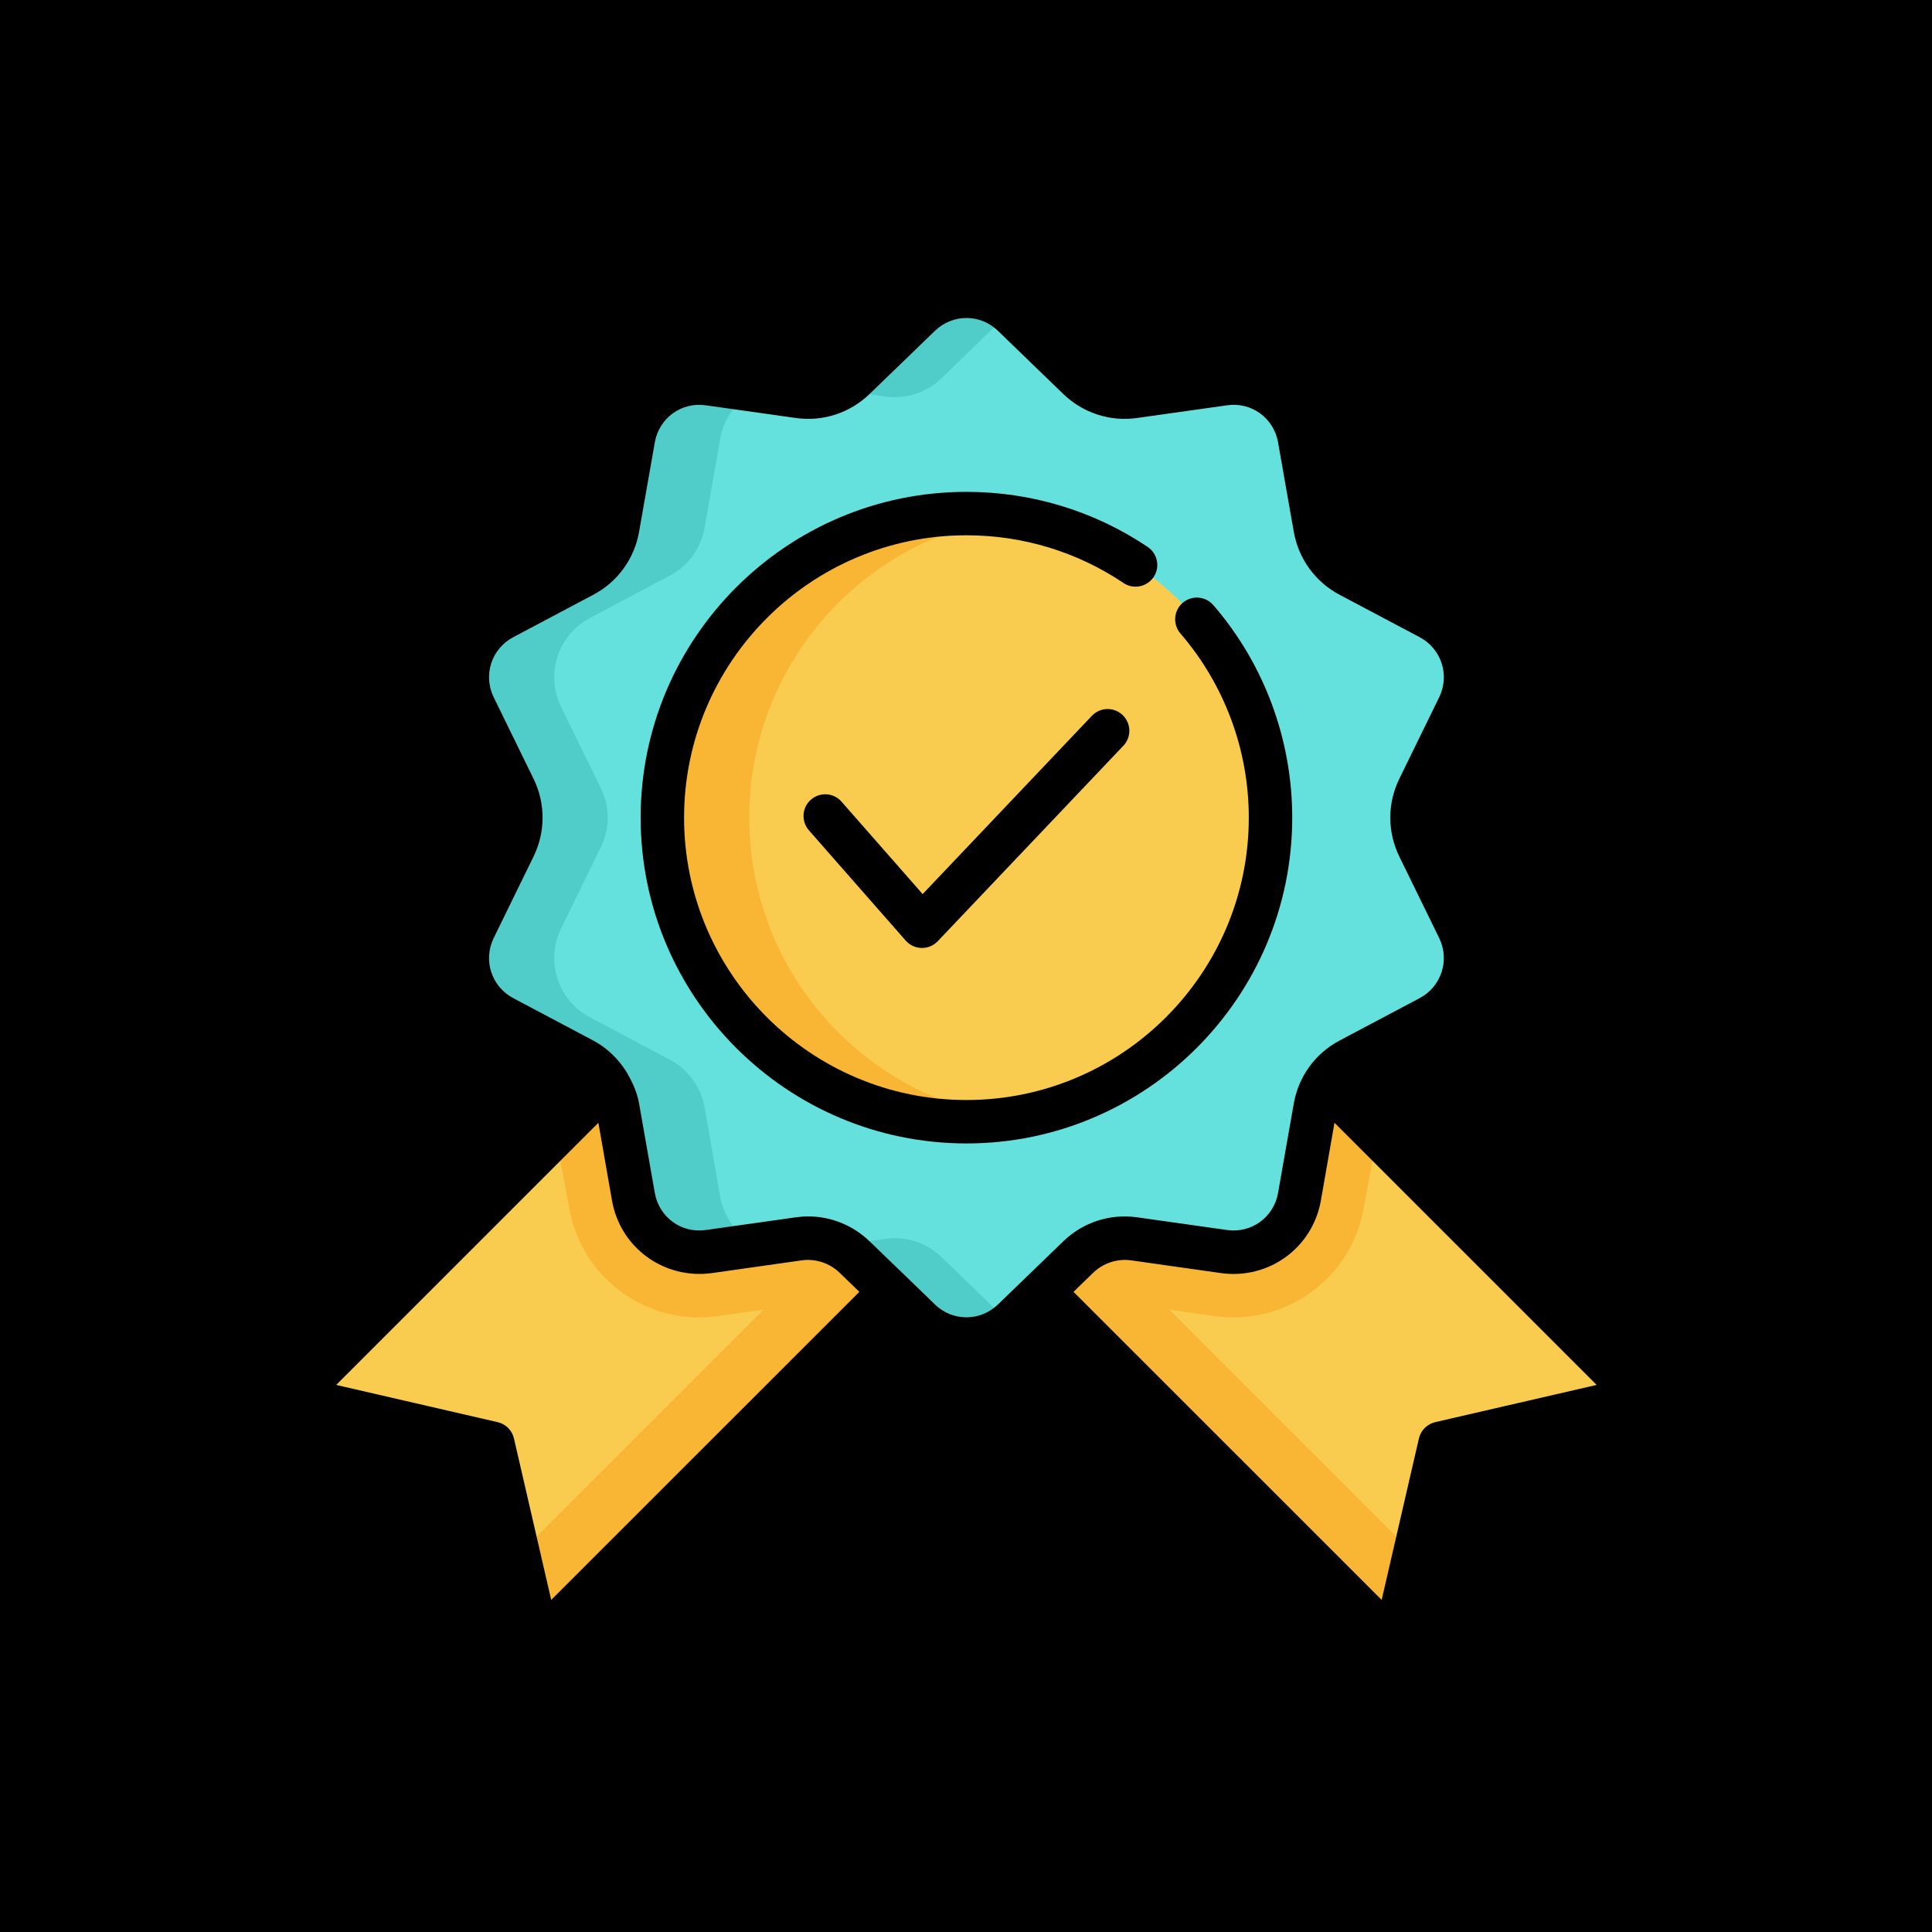
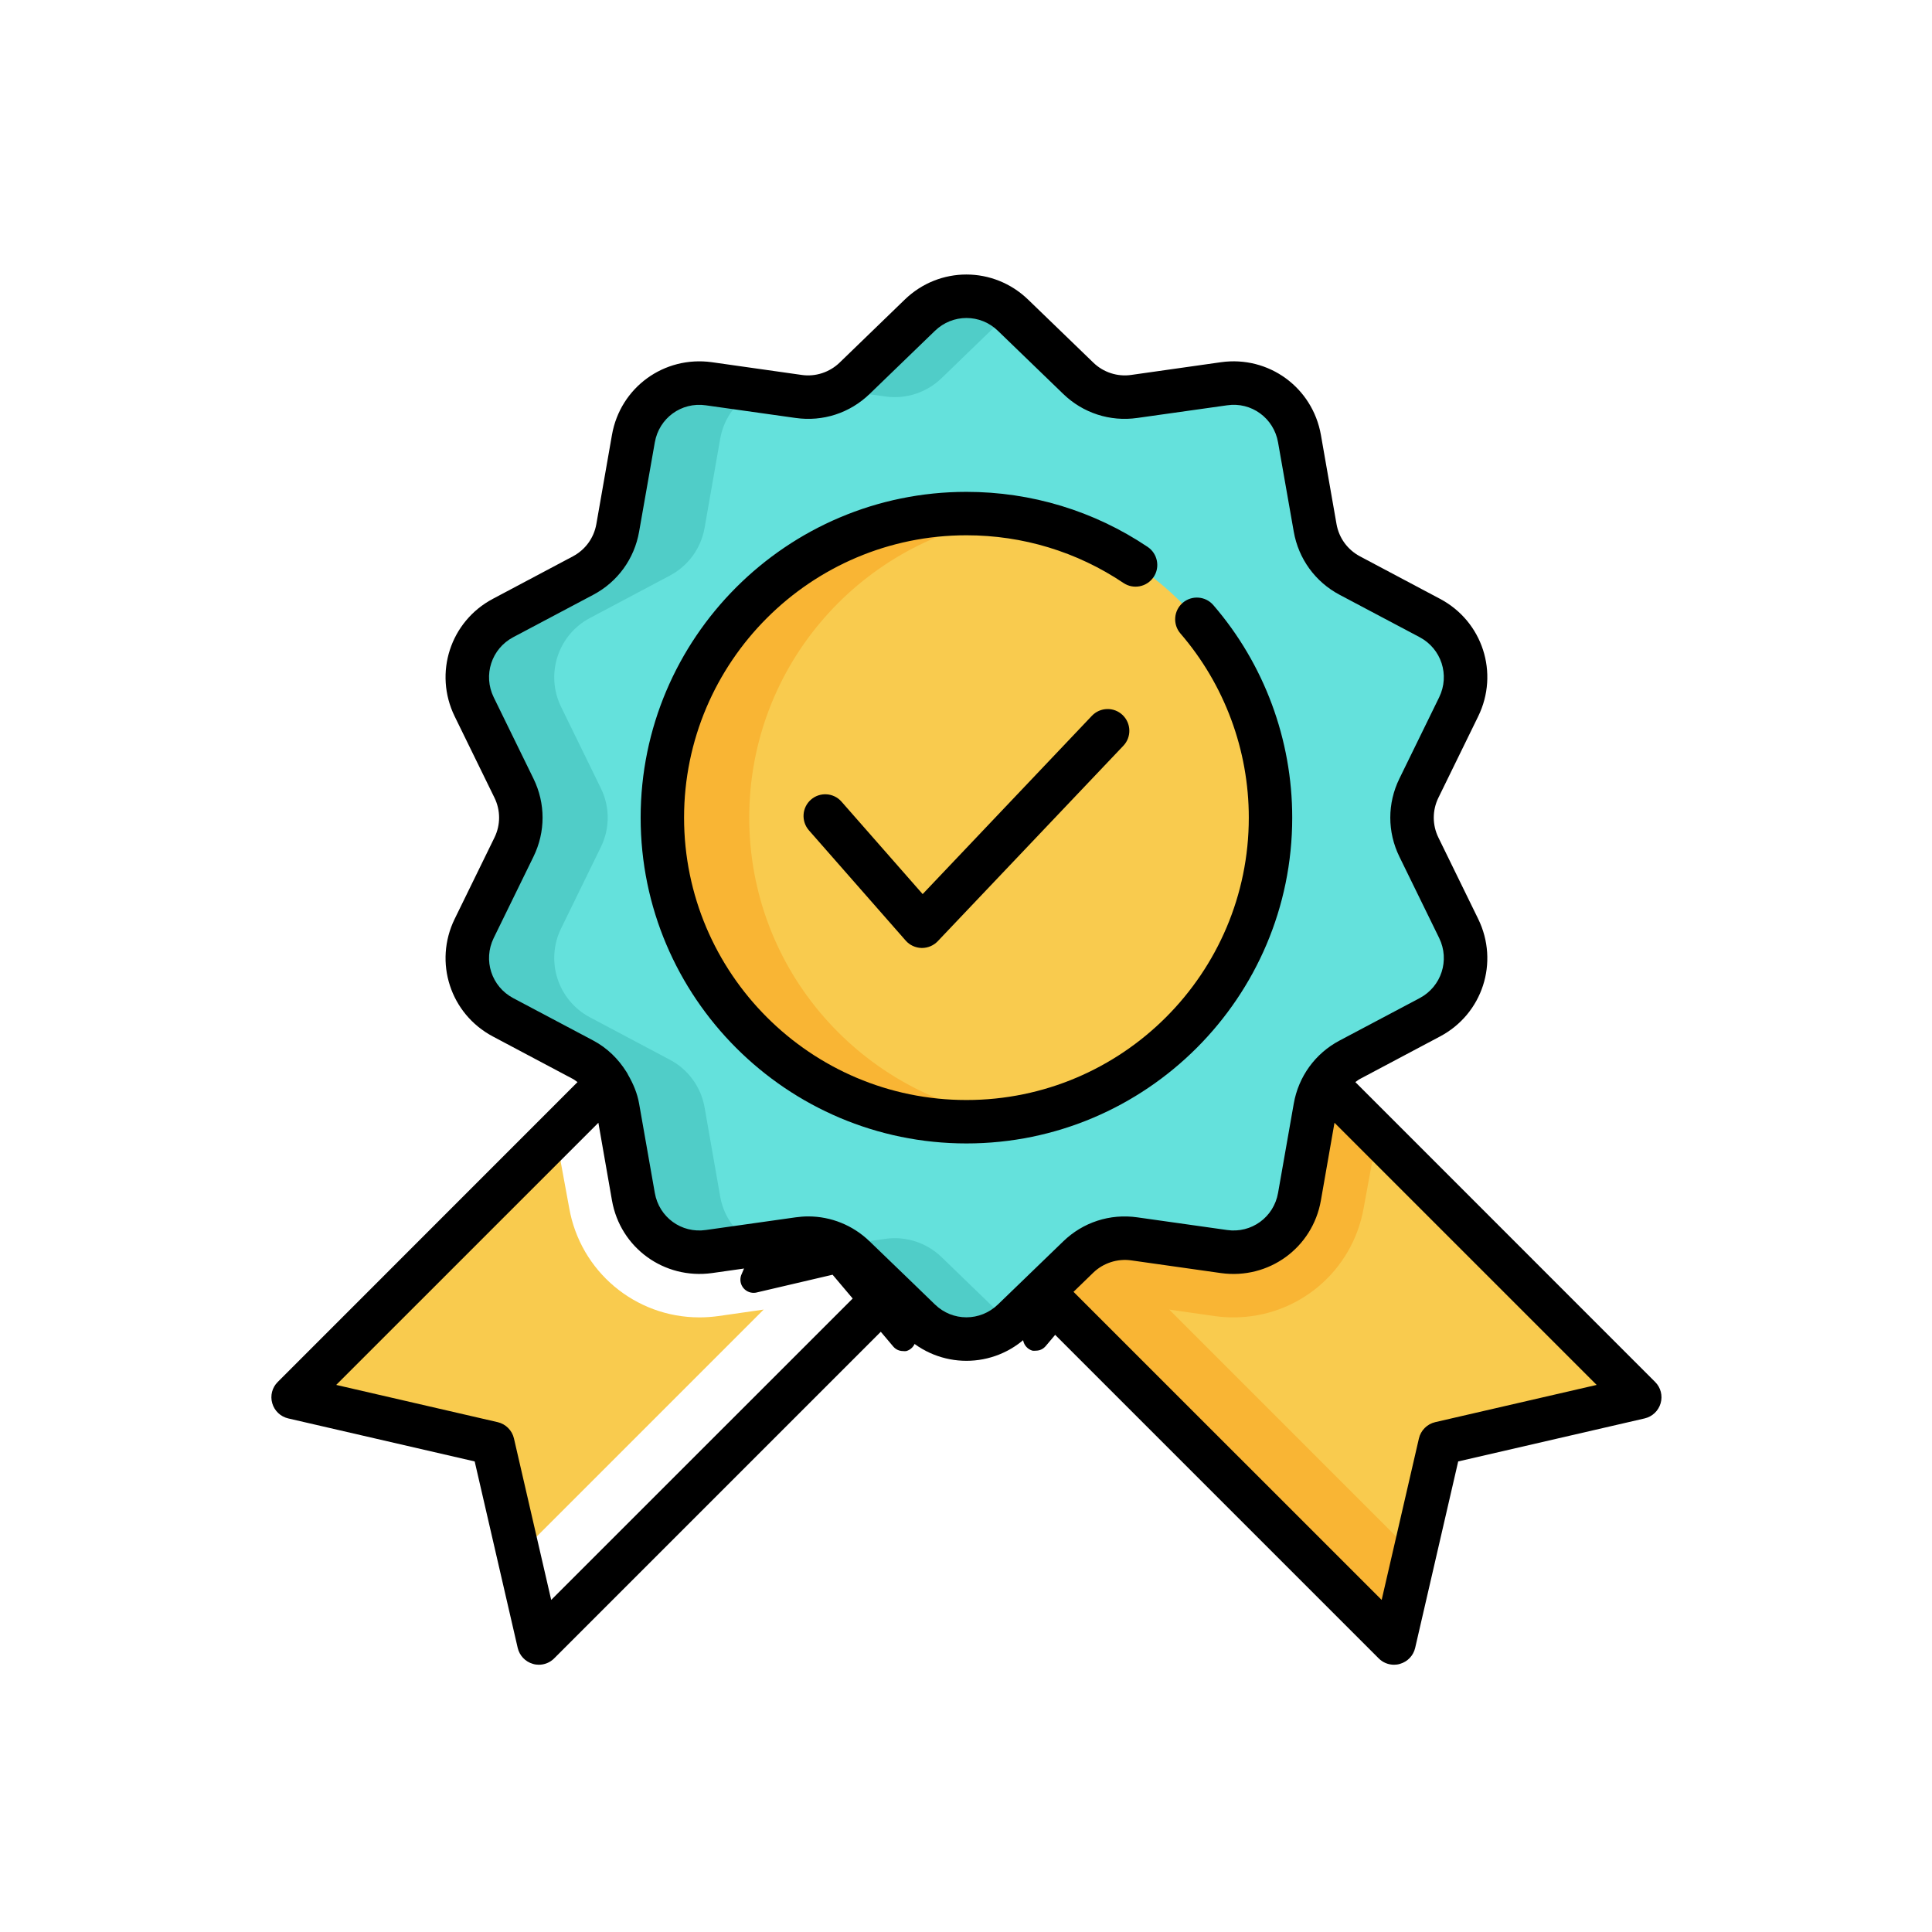
<svg xmlns="http://www.w3.org/2000/svg" version="1.2" preserveAspectRatio="xMidYMid meet" height="500" viewBox="0 0 375 375" zoomAndPan="magnify" width="500">
  <defs>
    <clipPath id="fe75f5fda3">
      <path d="M 135 113 L 241 113 L 241 262.5 L 135 262.5 Z M 135 113" />
    </clipPath>
    <clipPath id="e507ea64a4">
      <path d="M 52 53 L 323 53 L 323 323.125 L 52 323.125 Z M 52 53" />
    </clipPath>
  </defs>
  <g id="4bdbdcc164">
    <rect style="fill:#ffffff;fill-opacity:1;stroke:none;" height="375" y="0" width="375" x="0" />
-     <rect style="fill:#000000;fill-opacity:1;stroke:none;" height="375" y="0" width="375" x="0" />
    <path d="M 187.801 130.777 C 186.707 130.777 185.613 130.828 184.527 130.938 C 183.438 131.043 182.359 131.203 181.285 131.414 C 180.215 131.629 179.152 131.895 178.109 132.211 C 177.062 132.527 176.031 132.891 175.023 133.309 C 174.012 133.727 173.023 134.191 172.062 134.707 C 171.098 135.219 170.16 135.777 169.25 136.383 C 168.34 136.988 167.465 137.637 166.617 138.328 C 165.773 139.02 164.965 139.754 164.191 140.523 C 163.418 141.293 162.684 142.102 161.992 142.941 C 161.297 143.785 160.648 144.66 160.039 145.566 C 159.434 146.473 158.871 147.406 158.355 148.367 C 157.84 149.328 157.371 150.312 156.953 151.32 C 156.535 152.324 156.168 153.352 155.852 154.395 C 155.531 155.438 155.27 156.492 155.055 157.562 C 154.84 158.629 154.68 159.707 154.574 160.793 C 154.465 161.875 154.414 162.965 154.414 164.055 C 154.414 165.145 154.465 166.23 154.574 167.316 C 154.68 168.398 154.84 169.477 155.055 170.543 C 155.27 171.613 155.531 172.668 155.852 173.711 C 156.168 174.754 156.535 175.781 156.953 176.789 C 157.371 177.793 157.84 178.777 158.355 179.738 C 158.871 180.699 159.434 181.633 160.039 182.539 C 160.648 183.445 161.297 184.32 161.992 185.164 C 162.684 186.004 163.418 186.812 164.191 187.582 C 164.965 188.355 165.773 189.086 166.617 189.777 C 167.465 190.469 168.34 191.117 169.25 191.723 C 170.16 192.328 171.098 192.887 172.062 193.398 C 173.023 193.914 174.012 194.379 175.023 194.797 C 176.031 195.215 177.062 195.582 178.109 195.895 C 179.152 196.211 180.215 196.477 181.285 196.691 C 182.359 196.902 183.438 197.062 184.527 197.168 C 185.613 197.277 186.707 197.328 187.801 197.328 C 188.891 197.328 189.984 197.277 191.07 197.168 C 192.16 197.062 193.238 196.902 194.312 196.691 C 195.383 196.477 196.445 196.211 197.492 195.895 C 198.535 195.582 199.566 195.215 200.574 194.797 C 201.586 194.379 202.574 193.914 203.535 193.398 C 204.5 192.887 205.438 192.328 206.348 191.723 C 207.258 191.117 208.133 190.469 208.98 189.777 C 209.824 189.086 210.633 188.355 211.406 187.582 C 212.18 186.812 212.914 186.004 213.605 185.164 C 214.301 184.32 214.949 183.445 215.559 182.539 C 216.164 181.633 216.727 180.699 217.242 179.738 C 217.758 178.777 218.227 177.793 218.645 176.789 C 219.062 175.781 219.43 174.754 219.746 173.711 C 220.066 172.668 220.328 171.613 220.543 170.543 C 220.758 169.477 220.918 168.398 221.023 167.316 C 221.133 166.23 221.184 165.145 221.184 164.055 C 221.184 162.965 221.133 161.875 221.023 160.793 C 220.918 159.707 220.758 158.629 220.543 157.562 C 220.328 156.492 220.066 155.438 219.746 154.395 C 219.43 153.352 219.062 152.324 218.645 151.32 C 218.227 150.312 217.758 149.328 217.242 148.367 C 216.727 147.406 216.164 146.473 215.559 145.566 C 214.949 144.66 214.301 143.785 213.605 142.941 C 212.914 142.102 212.18 141.293 211.406 140.523 C 210.633 139.754 209.824 139.02 208.98 138.328 C 208.133 137.637 207.258 136.988 206.348 136.383 C 205.438 135.777 204.5 135.219 203.535 134.707 C 202.574 134.191 201.586 133.727 200.574 133.309 C 199.566 132.891 198.535 132.527 197.492 132.211 C 196.445 131.895 195.383 131.629 194.312 131.414 C 193.238 131.203 192.16 131.043 191.07 130.938 C 189.984 130.828 188.891 130.777 187.801 130.777 Z M 208.344 154.148 L 183.305 180.844 C 182.824 181.379 182.227 181.645 181.508 181.637 C 180.859 181.629 180.293 181.406 179.812 180.973 L 167.254 169.223 C 167.035 168.988 166.863 168.719 166.746 168.418 C 166.629 168.117 166.57 167.805 166.57 167.484 C 166.57 167.16 166.629 166.848 166.746 166.547 C 166.863 166.246 167.035 165.98 167.254 165.742 C 167.484 165.512 167.75 165.328 168.047 165.199 C 168.348 165.066 168.66 164.996 168.988 164.984 C 169.312 164.973 169.633 165.02 169.941 165.129 C 170.25 165.238 170.527 165.398 170.773 165.613 L 181.559 175.676 L 205.031 150.77 C 205.121 150.594 205.234 150.43 205.363 150.281 C 205.492 150.129 205.637 149.996 205.797 149.879 C 205.957 149.762 206.129 149.668 206.312 149.59 C 206.496 149.512 206.684 149.457 206.883 149.426 C 207.078 149.391 207.273 149.383 207.473 149.395 C 207.672 149.406 207.863 149.441 208.055 149.5 C 208.242 149.559 208.426 149.637 208.598 149.734 C 208.77 149.832 208.926 149.949 209.07 150.086 C 209.215 150.223 209.344 150.375 209.453 150.539 C 209.562 150.703 209.652 150.879 209.719 151.062 C 209.789 151.25 209.836 151.441 209.859 151.637 C 209.883 151.832 209.883 152.031 209.863 152.227 C 209.84 152.422 209.797 152.617 209.73 152.801 C 209.664 152.988 209.578 153.164 209.473 153.332 C 209.363 153.5 209.238 153.648 209.098 153.789 C 208.953 153.926 208.797 154.047 208.625 154.148 Z M 208.344 154.148" style="stroke:none;fill-rule:nonzero;fill:#000000;fill-opacity:1;" />
    <g clip-path="url(#fe75f5fda3)" clip-rule="nonzero">
      <path d="M 141.34 175.93 C 142.004 176.73 142.496 177.621 142.82 178.605 C 143.145 179.594 143.277 180.602 143.215 181.637 L 142.961 186.168 C 142.914 186.926 142.938 187.68 143.023 188.434 C 143.109 189.184 143.262 189.926 143.473 190.652 C 143.688 191.379 143.965 192.082 144.301 192.762 C 144.637 193.441 145.027 194.09 145.473 194.699 C 145.922 195.312 146.418 195.883 146.965 196.41 C 147.508 196.938 148.098 197.414 148.727 197.844 C 149.352 198.27 150.012 198.641 150.703 198.953 C 151.398 199.266 152.109 199.52 152.848 199.711 L 157.211 200.863 C 158.223 201.125 159.148 201.562 159.996 202.172 C 160.84 202.781 161.547 203.523 162.117 204.395 L 162.117 204.574 L 143.859 247.527 C 143.781 247.734 143.738 247.953 143.719 248.176 C 143.699 248.398 143.711 248.617 143.75 248.836 C 143.793 249.059 143.859 249.266 143.953 249.469 C 144.051 249.672 144.168 249.859 144.312 250.027 C 144.457 250.199 144.621 250.348 144.805 250.477 C 144.988 250.605 145.184 250.707 145.395 250.785 C 145.605 250.859 145.82 250.91 146.043 250.93 C 146.266 250.949 146.488 250.941 146.707 250.906 L 161.605 247.422 L 173.391 261.375 C 173.895 261.945 174.527 262.234 175.293 262.242 C 175.496 262.27 175.703 262.27 175.91 262.242 C 176.363 262.113 176.75 261.875 177.074 261.531 C 177.395 261.188 177.605 260.785 177.707 260.324 L 187.336 211.254 C 187.895 211.203 188.449 211.203 189.008 211.254 L 198.609 260.246 C 198.711 260.707 198.922 261.109 199.242 261.453 C 199.566 261.801 199.953 262.035 200.41 262.168 C 200.621 262.191 200.836 262.191 201.051 262.168 C 201.812 262.16 202.445 261.867 202.949 261.297 L 214.715 247.348 L 229.609 250.828 C 230.062 250.902 230.504 250.859 230.934 250.699 C 231.363 250.539 231.723 250.281 232.016 249.926 C 232.309 249.574 232.492 249.172 232.566 248.719 C 232.641 248.266 232.598 247.824 232.434 247.398 L 213.301 204.703 L 213.48 204.395 C 214.043 203.512 214.75 202.762 215.598 202.145 C 216.441 201.527 217.371 201.082 218.387 200.812 L 222.75 199.66 C 223.488 199.465 224.199 199.215 224.891 198.898 C 225.582 198.586 226.242 198.215 226.871 197.785 C 227.496 197.359 228.082 196.883 228.629 196.355 C 229.176 195.828 229.672 195.258 230.117 194.645 C 230.566 194.031 230.957 193.387 231.293 192.707 C 231.629 192.027 231.902 191.324 232.117 190.598 C 232.332 189.871 232.484 189.133 232.57 188.379 C 232.66 187.629 232.68 186.875 232.641 186.117 L 232.383 181.586 C 232.324 180.551 232.457 179.543 232.781 178.559 C 233.105 177.57 233.598 176.68 234.258 175.879 L 237.133 172.371 C 237.613 171.785 238.039 171.16 238.41 170.5 C 238.785 169.84 239.098 169.152 239.352 168.438 C 239.605 167.723 239.797 166.992 239.93 166.246 C 240.059 165.5 240.121 164.746 240.121 163.988 C 240.121 163.23 240.059 162.48 239.93 161.73 C 239.797 160.984 239.605 160.254 239.352 159.539 C 239.098 158.828 238.785 158.141 238.41 157.48 C 238.039 156.816 237.613 156.195 237.133 155.605 L 234.258 152.176 C 233.598 151.375 233.105 150.48 232.781 149.496 C 232.457 148.512 232.324 147.504 232.383 146.469 L 232.641 141.938 C 232.684 141.18 232.66 140.426 232.574 139.672 C 232.488 138.918 232.34 138.176 232.125 137.449 C 231.91 136.719 231.637 136.016 231.301 135.336 C 230.965 134.656 230.574 134.008 230.125 133.395 C 229.68 132.781 229.184 132.207 228.637 131.68 C 228.09 131.152 227.504 130.672 226.875 130.246 C 226.246 129.816 225.586 129.445 224.895 129.133 C 224.203 128.816 223.488 128.562 222.75 128.371 L 218.387 127.242 C 217.371 126.977 216.438 126.535 215.594 125.914 C 214.746 125.297 214.043 124.543 213.48 123.66 L 210.914 119.871 C 210.496 119.238 210.031 118.641 209.516 118.086 C 209 117.531 208.441 117.023 207.836 116.562 C 207.234 116.105 206.594 115.699 205.922 115.348 C 205.246 115 204.551 114.707 203.824 114.477 C 203.102 114.246 202.363 114.074 201.613 113.969 C 200.859 113.863 200.105 113.824 199.344 113.848 C 198.586 113.871 197.836 113.957 197.09 114.109 C 196.348 114.262 195.621 114.477 194.914 114.754 L 190.828 116.34 C 189.852 116.711 188.844 116.895 187.801 116.895 C 186.754 116.895 185.746 116.711 184.77 116.34 L 180.559 114.676 C 179.848 114.398 179.125 114.188 178.379 114.035 C 177.637 113.883 176.883 113.793 176.125 113.77 C 175.363 113.746 174.609 113.789 173.855 113.895 C 173.105 114 172.367 114.168 171.645 114.398 C 170.922 114.629 170.223 114.922 169.547 115.273 C 168.875 115.621 168.238 116.027 167.633 116.488 C 167.031 116.945 166.469 117.453 165.953 118.012 C 165.438 118.566 164.973 119.16 164.559 119.797 L 162.117 123.66 C 161.555 124.539 160.848 125.285 160 125.902 C 159.156 126.516 158.227 126.953 157.211 127.219 L 152.848 128.344 C 152.109 128.539 151.395 128.793 150.703 129.109 C 150.008 129.426 149.348 129.797 148.719 130.227 C 148.094 130.656 147.504 131.137 146.961 131.664 C 146.414 132.195 145.918 132.77 145.469 133.383 C 145.023 133.996 144.633 134.645 144.297 135.328 C 143.961 136.008 143.684 136.715 143.473 137.441 C 143.258 138.172 143.109 138.914 143.023 139.668 C 142.938 140.422 142.914 141.18 142.961 141.938 L 143.215 146.469 C 143.273 147.504 143.141 148.512 142.816 149.496 C 142.492 150.48 142 151.375 141.34 152.176 L 138.465 155.684 C 137.984 156.27 137.559 156.895 137.188 157.555 C 136.812 158.215 136.5 158.902 136.246 159.617 C 135.992 160.332 135.801 161.062 135.668 161.809 C 135.539 162.555 135.477 163.309 135.477 164.066 C 135.477 164.824 135.539 165.574 135.668 166.324 C 135.801 167.07 135.992 167.801 136.246 168.516 C 136.5 169.227 136.812 169.914 137.188 170.574 C 137.559 171.238 137.984 171.859 138.465 172.449 Z M 187.801 202.242 C 186.543 202.242 185.289 202.184 184.039 202.059 C 182.789 201.938 181.551 201.754 180.32 201.508 C 179.086 201.266 177.871 200.961 176.668 200.598 C 175.469 200.234 174.285 199.812 173.125 199.336 C 171.965 198.855 170.832 198.32 169.723 197.73 C 168.617 197.141 167.543 196.5 166.496 195.805 C 165.453 195.109 164.445 194.363 163.477 193.57 C 162.504 192.773 161.574 191.938 160.688 191.051 C 159.797 190.164 158.957 189.238 158.16 188.273 C 157.363 187.305 156.617 186.301 155.918 185.258 C 155.219 184.219 154.574 183.145 153.984 182.043 C 153.391 180.938 152.855 179.809 152.375 178.652 C 151.895 177.496 151.473 176.32 151.109 175.121 C 150.742 173.922 150.438 172.711 150.191 171.484 C 149.949 170.254 149.766 169.02 149.641 167.773 C 149.52 166.527 149.457 165.277 149.457 164.027 C 149.457 162.777 149.52 161.527 149.641 160.281 C 149.766 159.035 149.949 157.801 150.191 156.57 C 150.438 155.344 150.742 154.133 151.109 152.934 C 151.473 151.734 151.895 150.559 152.375 149.402 C 152.855 148.246 153.391 147.117 153.984 146.012 C 154.574 144.91 155.219 143.836 155.918 142.797 C 156.617 141.754 157.363 140.75 158.16 139.781 C 158.957 138.816 159.797 137.891 160.688 137.004 C 161.574 136.117 162.504 135.281 163.477 134.484 C 164.445 133.691 165.453 132.945 166.496 132.25 C 167.543 131.555 168.617 130.914 169.723 130.324 C 170.832 129.734 171.965 129.199 173.125 128.719 C 174.285 128.242 175.469 127.82 176.668 127.457 C 177.871 127.094 179.086 126.789 180.32 126.543 C 181.551 126.301 182.789 126.117 184.039 125.996 C 185.289 125.871 186.543 125.812 187.801 125.812 C 189.055 125.812 190.309 125.871 191.559 125.996 C 192.809 126.117 194.047 126.301 195.277 126.543 C 196.512 126.789 197.727 127.094 198.93 127.457 C 200.129 127.82 201.312 128.242 202.473 128.719 C 203.633 129.199 204.766 129.734 205.875 130.324 C 206.98 130.914 208.055 131.555 209.102 132.25 C 210.145 132.945 211.152 133.691 212.121 134.484 C 213.094 135.281 214.023 136.117 214.91 137.004 C 215.801 137.891 216.641 138.816 217.438 139.781 C 218.234 140.75 218.98 141.754 219.68 142.797 C 220.379 143.836 221.023 144.91 221.613 146.012 C 222.207 147.117 222.742 148.246 223.223 149.402 C 223.703 150.559 224.125 151.734 224.492 152.934 C 224.855 154.133 225.16 155.344 225.406 156.57 C 225.648 157.801 225.832 159.035 225.957 160.281 C 226.078 161.527 226.141 162.777 226.141 164.027 C 226.137 165.277 226.07 166.523 225.941 167.77 C 225.812 169.012 225.625 170.246 225.375 171.469 C 225.125 172.695 224.816 173.906 224.449 175.102 C 224.082 176.297 223.656 177.473 223.176 178.625 C 222.691 179.777 222.156 180.906 221.562 182.008 C 220.969 183.109 220.324 184.18 219.625 185.219 C 218.926 186.258 218.18 187.258 217.383 188.223 C 216.586 189.191 215.746 190.113 214.859 191 C 213.973 191.883 213.043 192.723 212.074 193.516 C 211.105 194.309 210.102 195.055 209.059 195.75 C 208.016 196.445 206.941 197.086 205.84 197.68 C 204.734 198.27 203.602 198.805 202.445 199.289 C 201.285 199.77 200.109 200.191 198.91 200.559 C 197.711 200.926 196.496 201.23 195.266 201.48 C 194.039 201.727 192.801 201.918 191.551 202.043 C 190.305 202.172 189.055 202.238 187.801 202.242 Z M 187.801 202.242" style="stroke:none;fill-rule:nonzero;fill:#000000;fill-opacity:1;" />
    </g>
    <path d="M 255.977 208.918 C 254.824 210.629 253.984 212.555 253.605 214.664 L 250.574 231.988 C 249.621 237.422 244.926 241.359 239.41 241.359 C 238.883 241.359 238.355 241.328 237.812 241.262 L 220.406 238.789 C 219.715 238.691 219.023 238.641 218.348 238.641 C 214.508 238.641 210.871 240.109 208.102 242.777 L 201.172 249.496 L 270.582 318.906 L 279.527 280.156 L 318.273 271.215 L 255.977 208.918" style="stroke:none;fill-rule:nonzero;fill:#f9b534;fill-opacity:1;" />
    <path d="M 267.305 220.23 L 264.688 234.461 C 262.531 246.762 251.91 255.703 239.41 255.703 C 238.223 255.703 237.02 255.621 235.805 255.457 L 226.941 254.188 L 274.535 301.781 L 279.527 280.156 L 318.273 271.215 L 267.305 220.23" style="stroke:none;fill-rule:nonzero;fill:#f9cb4e;fill-opacity:1;" />
-     <path d="M 119.191 208.918 C 120.344 210.629 121.184 212.555 121.562 214.664 L 124.594 231.988 C 125.547 237.422 130.242 241.359 135.758 241.359 C 136.285 241.359 136.812 241.328 137.355 241.262 L 154.762 238.789 C 155.453 238.691 156.148 238.641 156.82 238.641 C 160.66 238.641 164.297 240.109 167.066 242.777 L 173.996 249.496 L 104.586 318.906 L 95.645 280.156 L 56.895 271.215 L 119.191 208.918" style="stroke:none;fill-rule:nonzero;fill:#f9b534;fill-opacity:1;" />
    <path d="M 107.863 220.23 L 110.48 234.461 C 112.637 246.762 123.258 255.703 135.758 255.703 C 136.945 255.703 138.148 255.621 139.367 255.457 L 148.227 254.188 L 100.633 301.781 L 95.645 280.156 L 56.895 271.215 L 107.863 220.23" style="stroke:none;fill-rule:nonzero;fill:#f9cb4e;fill-opacity:1;" />
    <path d="M 99.758 152.992 L 92.035 137.184 C 88.957 130.875 91.426 123.25 97.637 119.957 L 113.18 111.707 C 116.723 109.828 119.207 106.418 119.898 102.449 L 122.93 85.145 C 124.148 78.211 130.637 73.5 137.586 74.488 L 155.012 76.957 C 158.98 77.52 162.996 76.199 165.879 73.418 L 178.527 61.18 C 183.582 56.309 191.586 56.309 196.641 61.18 L 209.289 73.418 C 212.172 76.199 216.188 77.52 220.156 76.957 L 237.582 74.488 C 244.531 73.5 251.02 78.211 252.238 85.145 L 255.27 102.449 C 255.961 106.418 258.445 109.828 261.988 111.707 L 277.531 119.957 C 283.742 123.25 286.211 130.875 283.133 137.184 L 275.41 152.992 C 273.629 156.598 273.629 160.812 275.41 164.422 L 283.133 180.23 C 286.211 186.535 283.742 194.16 277.531 197.457 L 261.988 205.707 C 258.445 207.582 255.961 210.992 255.27 214.961 L 252.238 232.27 C 251.02 239.203 244.531 243.91 237.582 242.922 L 220.156 240.453 C 216.188 239.895 212.172 241.211 209.289 243.992 L 196.641 256.23 C 191.586 261.105 183.582 261.105 178.527 256.23 L 165.879 243.992 C 162.996 241.211 158.98 239.895 155.012 240.453 L 137.586 242.922 C 130.637 243.91 124.148 239.203 122.93 232.27 L 119.898 214.961 C 119.207 210.992 116.723 207.582 113.18 205.707 L 97.637 197.457 C 91.426 194.16 88.957 186.535 92.035 180.23 L 99.758 164.422 C 101.539 160.812 101.539 156.598 99.758 152.992" style="stroke:none;fill-rule:nonzero;fill:#64e1dc;fill-opacity:1;" />
    <path d="M 171.875 76.957 C 175.844 77.52 179.859 76.199 182.742 73.418 L 195.391 61.18 C 195.586 61 195.801 60.801 196.047 60.656 C 190.977 56.324 183.387 56.488 178.527 61.18 L 165.879 73.418 C 164.926 74.355 163.82 75.113 162.652 75.707 L 171.875 76.957" style="stroke:none;fill-rule:nonzero;fill:#50cdc8;fill-opacity:1;" />
    <path d="M 195.391 256.23 L 182.742 243.992 C 179.859 241.211 175.844 239.895 171.875 240.453 L 162.617 241.77 C 163.789 242.363 164.926 243.055 165.879 243.992 L 178.527 256.23 C 183.387 260.922 190.961 261.105 196.082 256.742 C 195.867 256.574 195.586 256.41 195.391 256.23" style="stroke:none;fill-rule:nonzero;fill:#50cdc8;fill-opacity:1;" />
    <path d="M 139.793 232.27 L 136.762 214.961 C 136.07 210.992 133.586 207.582 130.043 205.707 L 114.5 197.457 C 108.289 194.16 105.82 186.535 108.898 180.23 L 116.621 164.422 C 118.402 160.812 118.402 156.598 116.621 152.992 L 108.898 137.184 C 105.82 130.875 108.289 123.25 114.5 119.957 L 130.043 111.707 C 133.586 109.828 136.07 106.418 136.762 102.449 L 139.793 85.145 C 140.535 80.941 143.219 77.582 146.777 75.789 L 137.586 74.488 C 130.637 73.5 124.148 78.211 122.93 85.145 L 119.898 102.449 C 119.207 106.418 116.723 109.828 113.18 111.707 L 97.637 119.957 C 91.426 123.25 88.957 130.875 92.035 137.184 L 99.758 152.992 C 101.539 156.598 101.539 160.812 99.758 164.422 L 92.035 180.23 C 88.957 186.535 91.426 194.16 97.637 197.457 L 113.18 205.707 C 116.723 207.582 119.207 210.992 119.898 214.961 L 122.93 232.27 C 124.148 239.203 130.637 243.91 137.586 242.922 L 146.777 241.621 C 143.219 239.828 140.535 236.469 139.793 232.27" style="stroke:none;fill-rule:nonzero;fill:#50cdc8;fill-opacity:1;" />
    <path d="M 246.605 158.707 C 246.605 191.297 220.176 217.727 187.586 217.727 C 154.992 217.727 128.562 191.297 128.562 158.707 C 128.562 126.117 154.992 99.684 187.586 99.684 C 220.176 99.684 246.605 126.117 246.605 158.707" style="stroke:none;fill-rule:nonzero;fill:#f9cb4e;fill-opacity:1;" />
    <path d="M 145.426 158.707 C 145.426 128.98 167.426 104.461 196.016 100.359 C 193.25 99.965 190.449 99.684 187.586 99.684 C 154.992 99.684 128.562 126.117 128.562 158.707 C 128.562 191.297 154.992 217.727 187.586 217.727 C 190.449 217.727 193.25 217.449 196.016 217.051 C 167.426 212.953 145.426 188.43 145.426 158.707" style="stroke:none;fill-rule:nonzero;fill:#f9b534;fill-opacity:1;" />
    <g clip-path="url(#e507ea64a4)" clip-rule="nonzero">
      <path d="M 278.57 276.039 C 277.008 276.402 275.77 277.637 275.41 279.203 L 268.18 310.543 L 208.367 250.746 L 212.203 247.023 C 214.148 245.148 216.898 244.258 219.566 244.637 L 236.988 247.105 C 246.262 248.391 254.773 242.215 256.387 232.992 L 259.023 217.926 L 309.91 268.812 Z M 181.457 253.184 L 175.793 247.699 L 168.809 240.965 C 165.566 237.82 161.301 236.105 156.871 236.105 C 156.047 236.105 155.242 236.172 154.418 236.285 L 137.012 238.742 C 132.25 239.434 127.922 236.254 127.098 231.543 L 124.051 214.219 C 123.703 212.211 122.914 210.367 121.926 208.652 C 121.844 208.438 121.711 208.258 121.598 208.062 C 120.016 205.539 117.875 203.418 115.156 201.969 L 99.613 193.734 C 95.395 191.492 93.73 186.371 95.824 182.074 L 103.547 166.281 C 105.902 161.473 105.902 155.938 103.547 151.129 L 95.824 135.336 C 93.73 131.039 95.395 125.918 99.613 123.68 L 115.156 115.445 C 119.883 112.941 123.129 108.461 124.051 103.191 L 127.098 85.867 C 127.922 81.156 132.25 77.98 137.012 78.672 L 154.418 81.125 C 159.738 81.883 164.973 80.168 168.809 76.449 L 181.457 64.227 C 184.898 60.887 190.285 60.887 193.711 64.227 L 206.359 76.449 C 210.195 80.168 215.449 81.883 220.75 81.125 L 238.156 78.672 C 242.902 77.961 247.25 81.156 248.07 85.867 L 251.117 103.191 C 252.039 108.461 255.285 112.941 260.012 115.445 L 275.559 123.68 C 279.773 125.918 281.438 131.039 279.344 135.336 L 271.621 151.129 C 269.266 155.938 269.266 161.473 271.621 166.281 L 279.344 182.074 C 281.438 186.371 279.773 191.492 275.559 193.734 L 260.012 201.969 C 255.285 204.469 252.039 208.949 251.117 214.219 L 248.07 231.543 C 247.25 236.254 242.902 239.434 238.156 238.742 L 220.75 236.285 C 215.434 235.531 210.195 237.242 206.359 240.965 L 193.711 253.184 C 190.27 256.527 184.883 256.527 181.457 253.184 Z M 106.988 310.543 L 99.758 279.203 C 99.398 277.637 98.164 276.402 96.598 276.039 L 65.258 268.812 L 116.145 217.926 L 118.781 232.992 C 120.395 242.215 128.91 248.375 138.18 247.105 L 155.586 244.637 C 158.254 244.258 161.02 245.148 162.949 247.023 L 166.801 250.746 Z M 321.258 268.234 L 263.074 210.035 C 263.371 209.84 263.633 209.594 263.965 209.426 L 279.508 201.176 C 287.777 196.797 291.02 186.766 286.918 178.367 L 279.195 162.574 C 277.992 160.121 277.992 157.289 279.195 154.836 L 286.918 139.043 C 291.02 130.645 287.777 120.613 279.508 116.234 L 263.965 107.984 C 261.559 106.699 259.895 104.426 259.418 101.727 L 256.387 84.418 C 254.758 75.195 246.242 69.004 236.988 70.305 L 219.582 72.773 C 216.898 73.172 214.148 72.266 212.219 70.387 L 199.574 58.168 C 192.855 51.664 182.312 51.645 175.594 58.168 L 162.965 70.387 C 161.02 72.266 158.27 73.172 155.602 72.773 L 138.18 70.305 C 128.891 69.02 120.395 75.195 118.781 84.418 L 115.75 101.727 C 115.273 104.426 113.609 106.699 111.203 107.984 L 95.66 116.234 C 87.41 120.613 84.148 130.645 88.25 139.043 L 95.973 154.836 C 97.176 157.289 97.176 160.121 95.973 162.574 L 88.25 178.367 C 84.148 186.766 87.41 196.797 95.66 201.176 L 111.203 209.426 C 111.535 209.594 111.797 209.84 112.094 210.035 L 53.914 268.234 C 52.824 269.305 52.414 270.902 52.844 272.367 C 53.27 273.852 54.457 274.969 55.953 275.316 L 92.137 283.664 L 100.484 319.848 C 100.832 321.344 101.949 322.531 103.434 322.957 C 103.812 323.074 104.207 323.125 104.586 323.125 C 105.688 323.125 106.773 322.695 107.566 321.887 L 172.863 256.594 L 175.594 259.242 C 178.953 262.504 183.27 264.133 187.586 264.133 C 191.898 264.133 196.215 262.504 199.574 259.242 L 202.309 256.594 L 267.602 321.887 C 268.395 322.695 269.48 323.125 270.582 323.125 C 270.961 323.125 271.359 323.074 271.734 322.957 C 273.219 322.531 274.34 321.344 274.684 319.848 L 283.035 283.664 L 319.215 275.316 C 320.711 274.969 321.898 273.852 322.328 272.367 C 322.754 270.902 322.344 269.305 321.258 268.234" style="stroke:none;fill-rule:nonzero;fill:#000000;fill-opacity:1;" />
    </g>
    <path d="M 250.82 158.707 C 250.82 143.555 245.387 128.898 235.508 117.453 C 233.992 115.691 231.324 115.492 229.562 117.008 C 227.801 118.523 227.602 121.191 229.117 122.953 C 237.68 132.883 242.391 145.582 242.391 158.707 C 242.391 188.926 217.805 213.512 187.586 213.512 C 157.363 213.512 132.777 188.926 132.777 158.707 C 132.777 128.488 157.363 103.898 187.586 103.898 C 198.504 103.898 209.043 107.094 218.066 113.156 C 220.012 114.457 222.613 113.93 223.914 112.004 C 225.215 110.074 224.688 107.457 222.762 106.156 C 212.336 99.156 200.184 95.469 187.586 95.469 C 152.723 95.469 124.348 123.828 124.348 158.707 C 124.348 193.586 152.723 221.941 187.586 221.941 C 222.445 221.941 250.82 193.586 250.82 158.707" style="stroke:none;fill-rule:nonzero;fill:#000000;fill-opacity:1;" />
    <path d="M 211.926 138.945 L 179.086 173.543 L 163.344 155.609 C 161.812 153.848 159.145 153.684 157.398 155.215 C 155.652 156.746 155.473 159.414 157.02 161.176 L 175.793 182.566 C 176.566 183.457 177.703 183.969 178.871 184 L 178.953 184 C 180.109 184 181.227 183.523 182.02 182.684 L 218.051 144.742 C 219.648 143.062 219.582 140.395 217.887 138.777 C 216.207 137.184 213.539 137.246 211.926 138.945" style="stroke:none;fill-rule:nonzero;fill:#000000;fill-opacity:1;" />
  </g>
</svg>